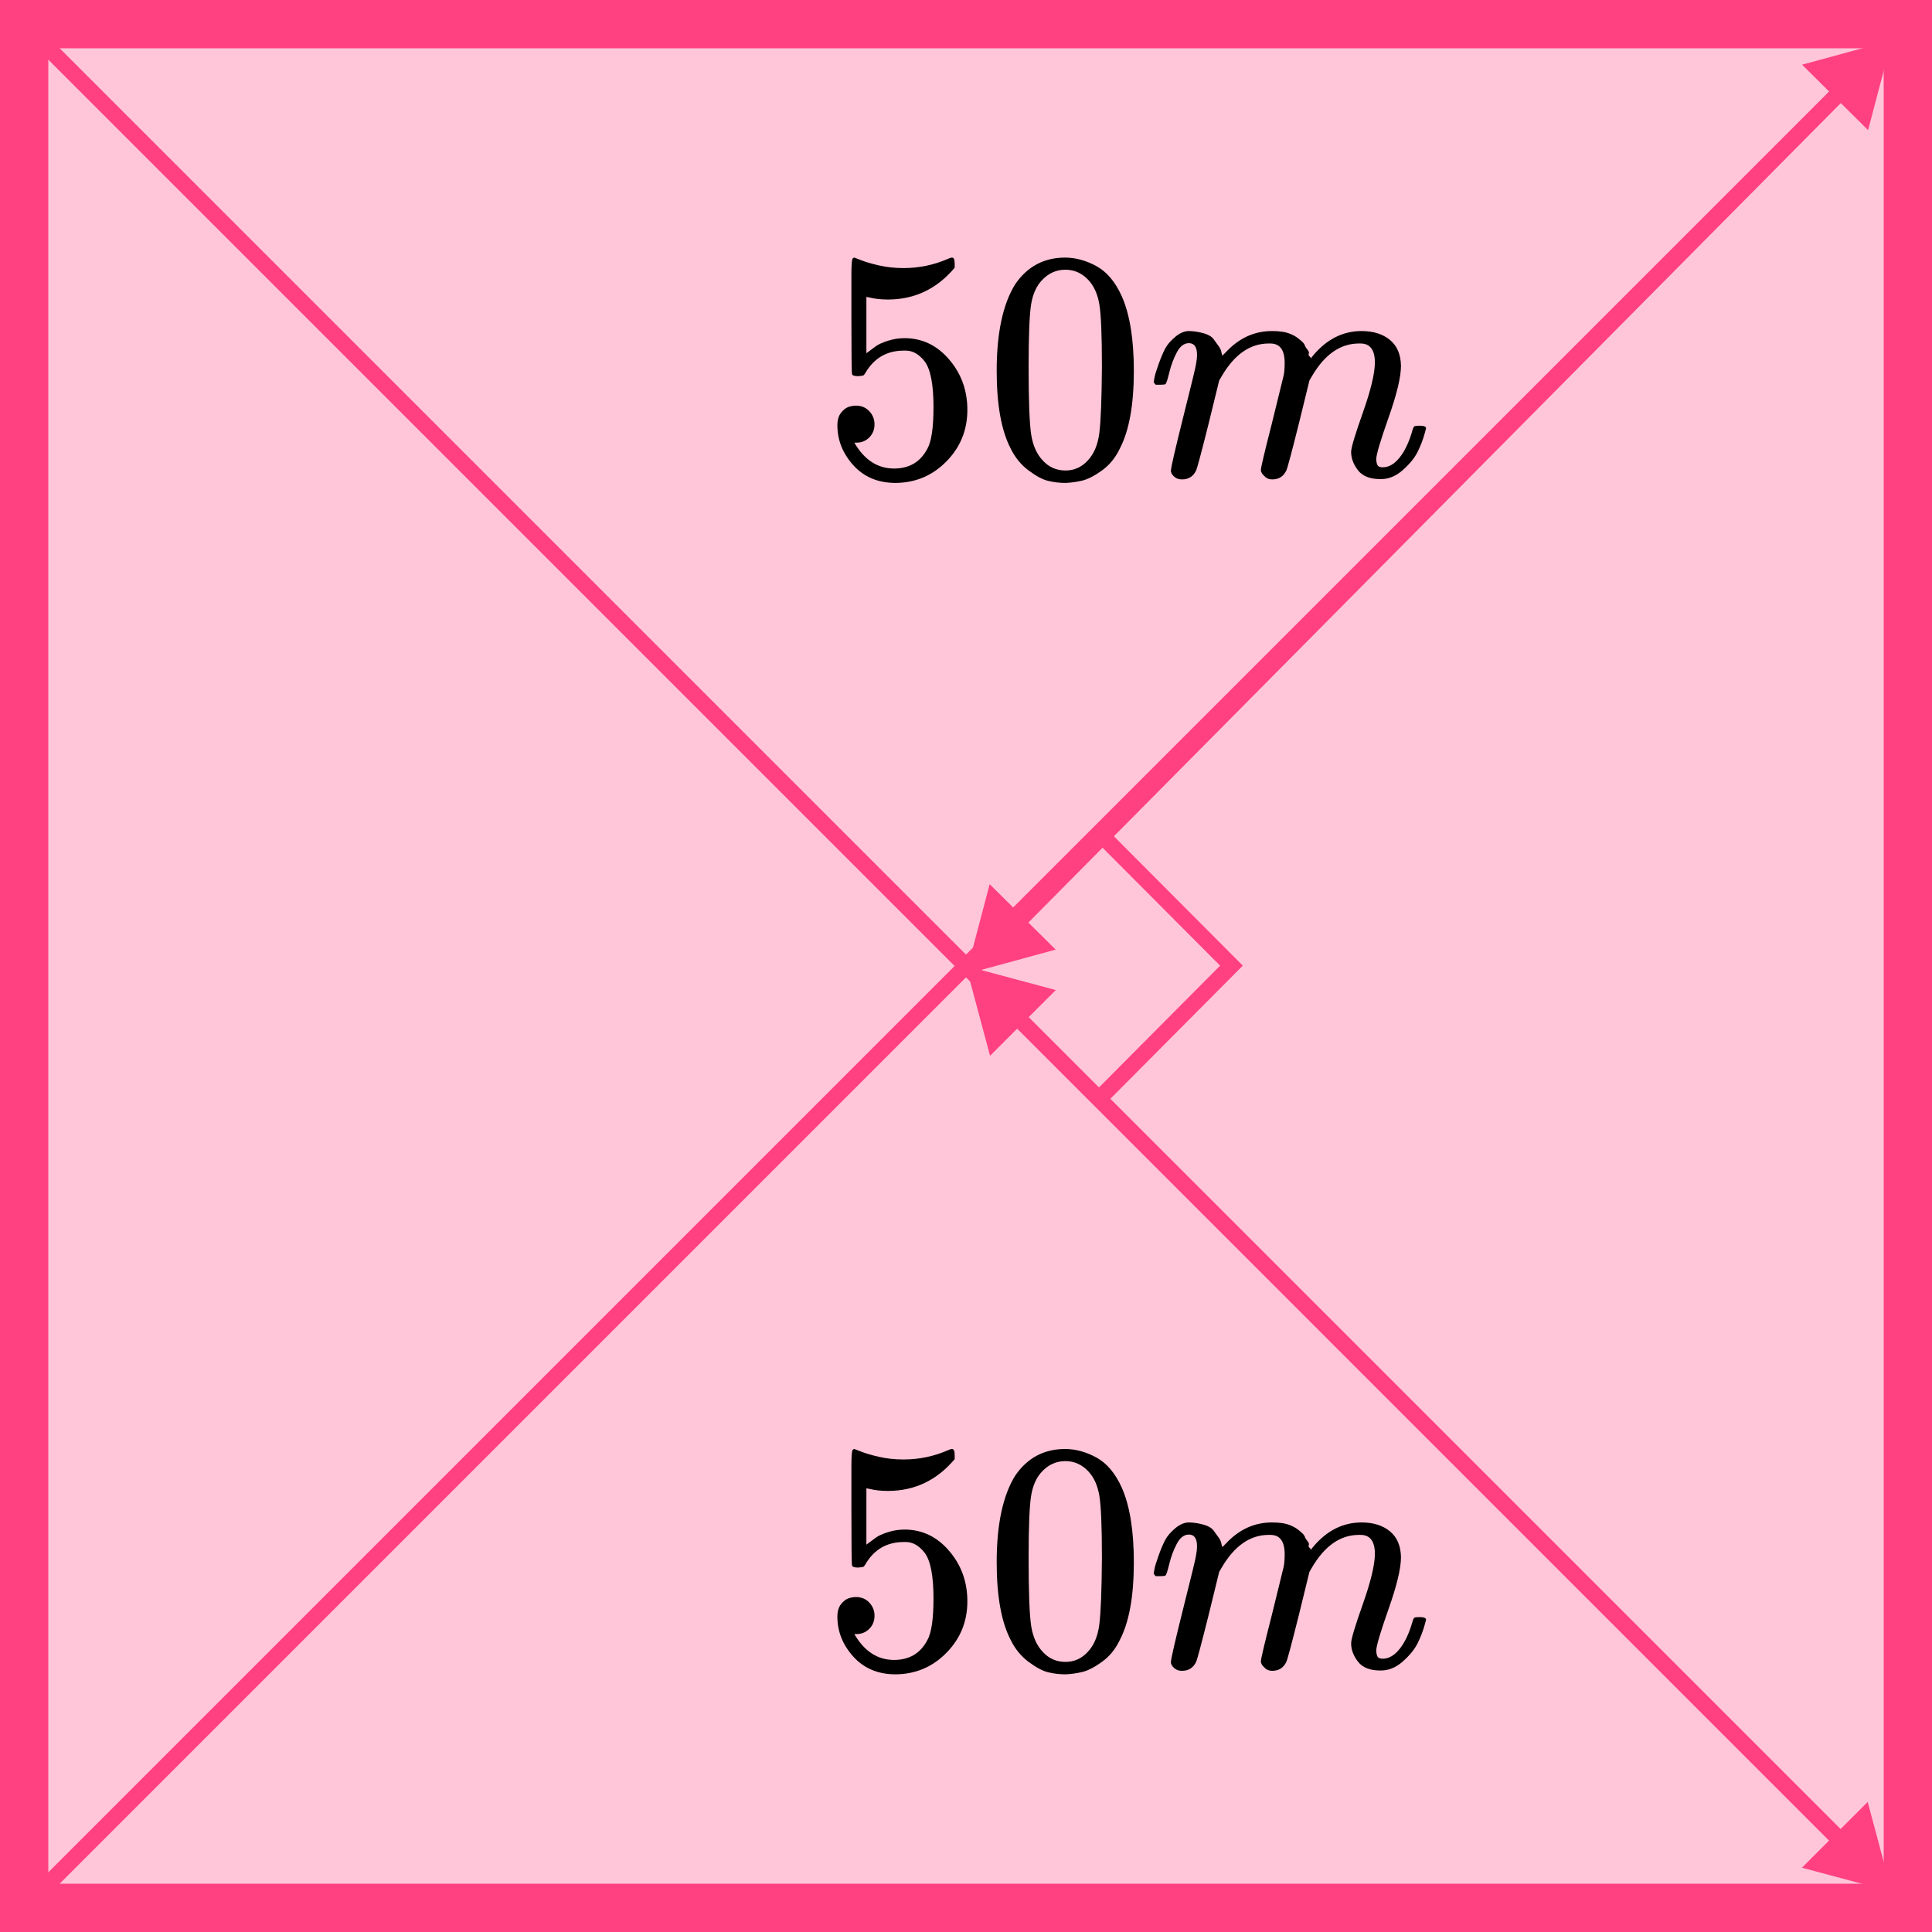
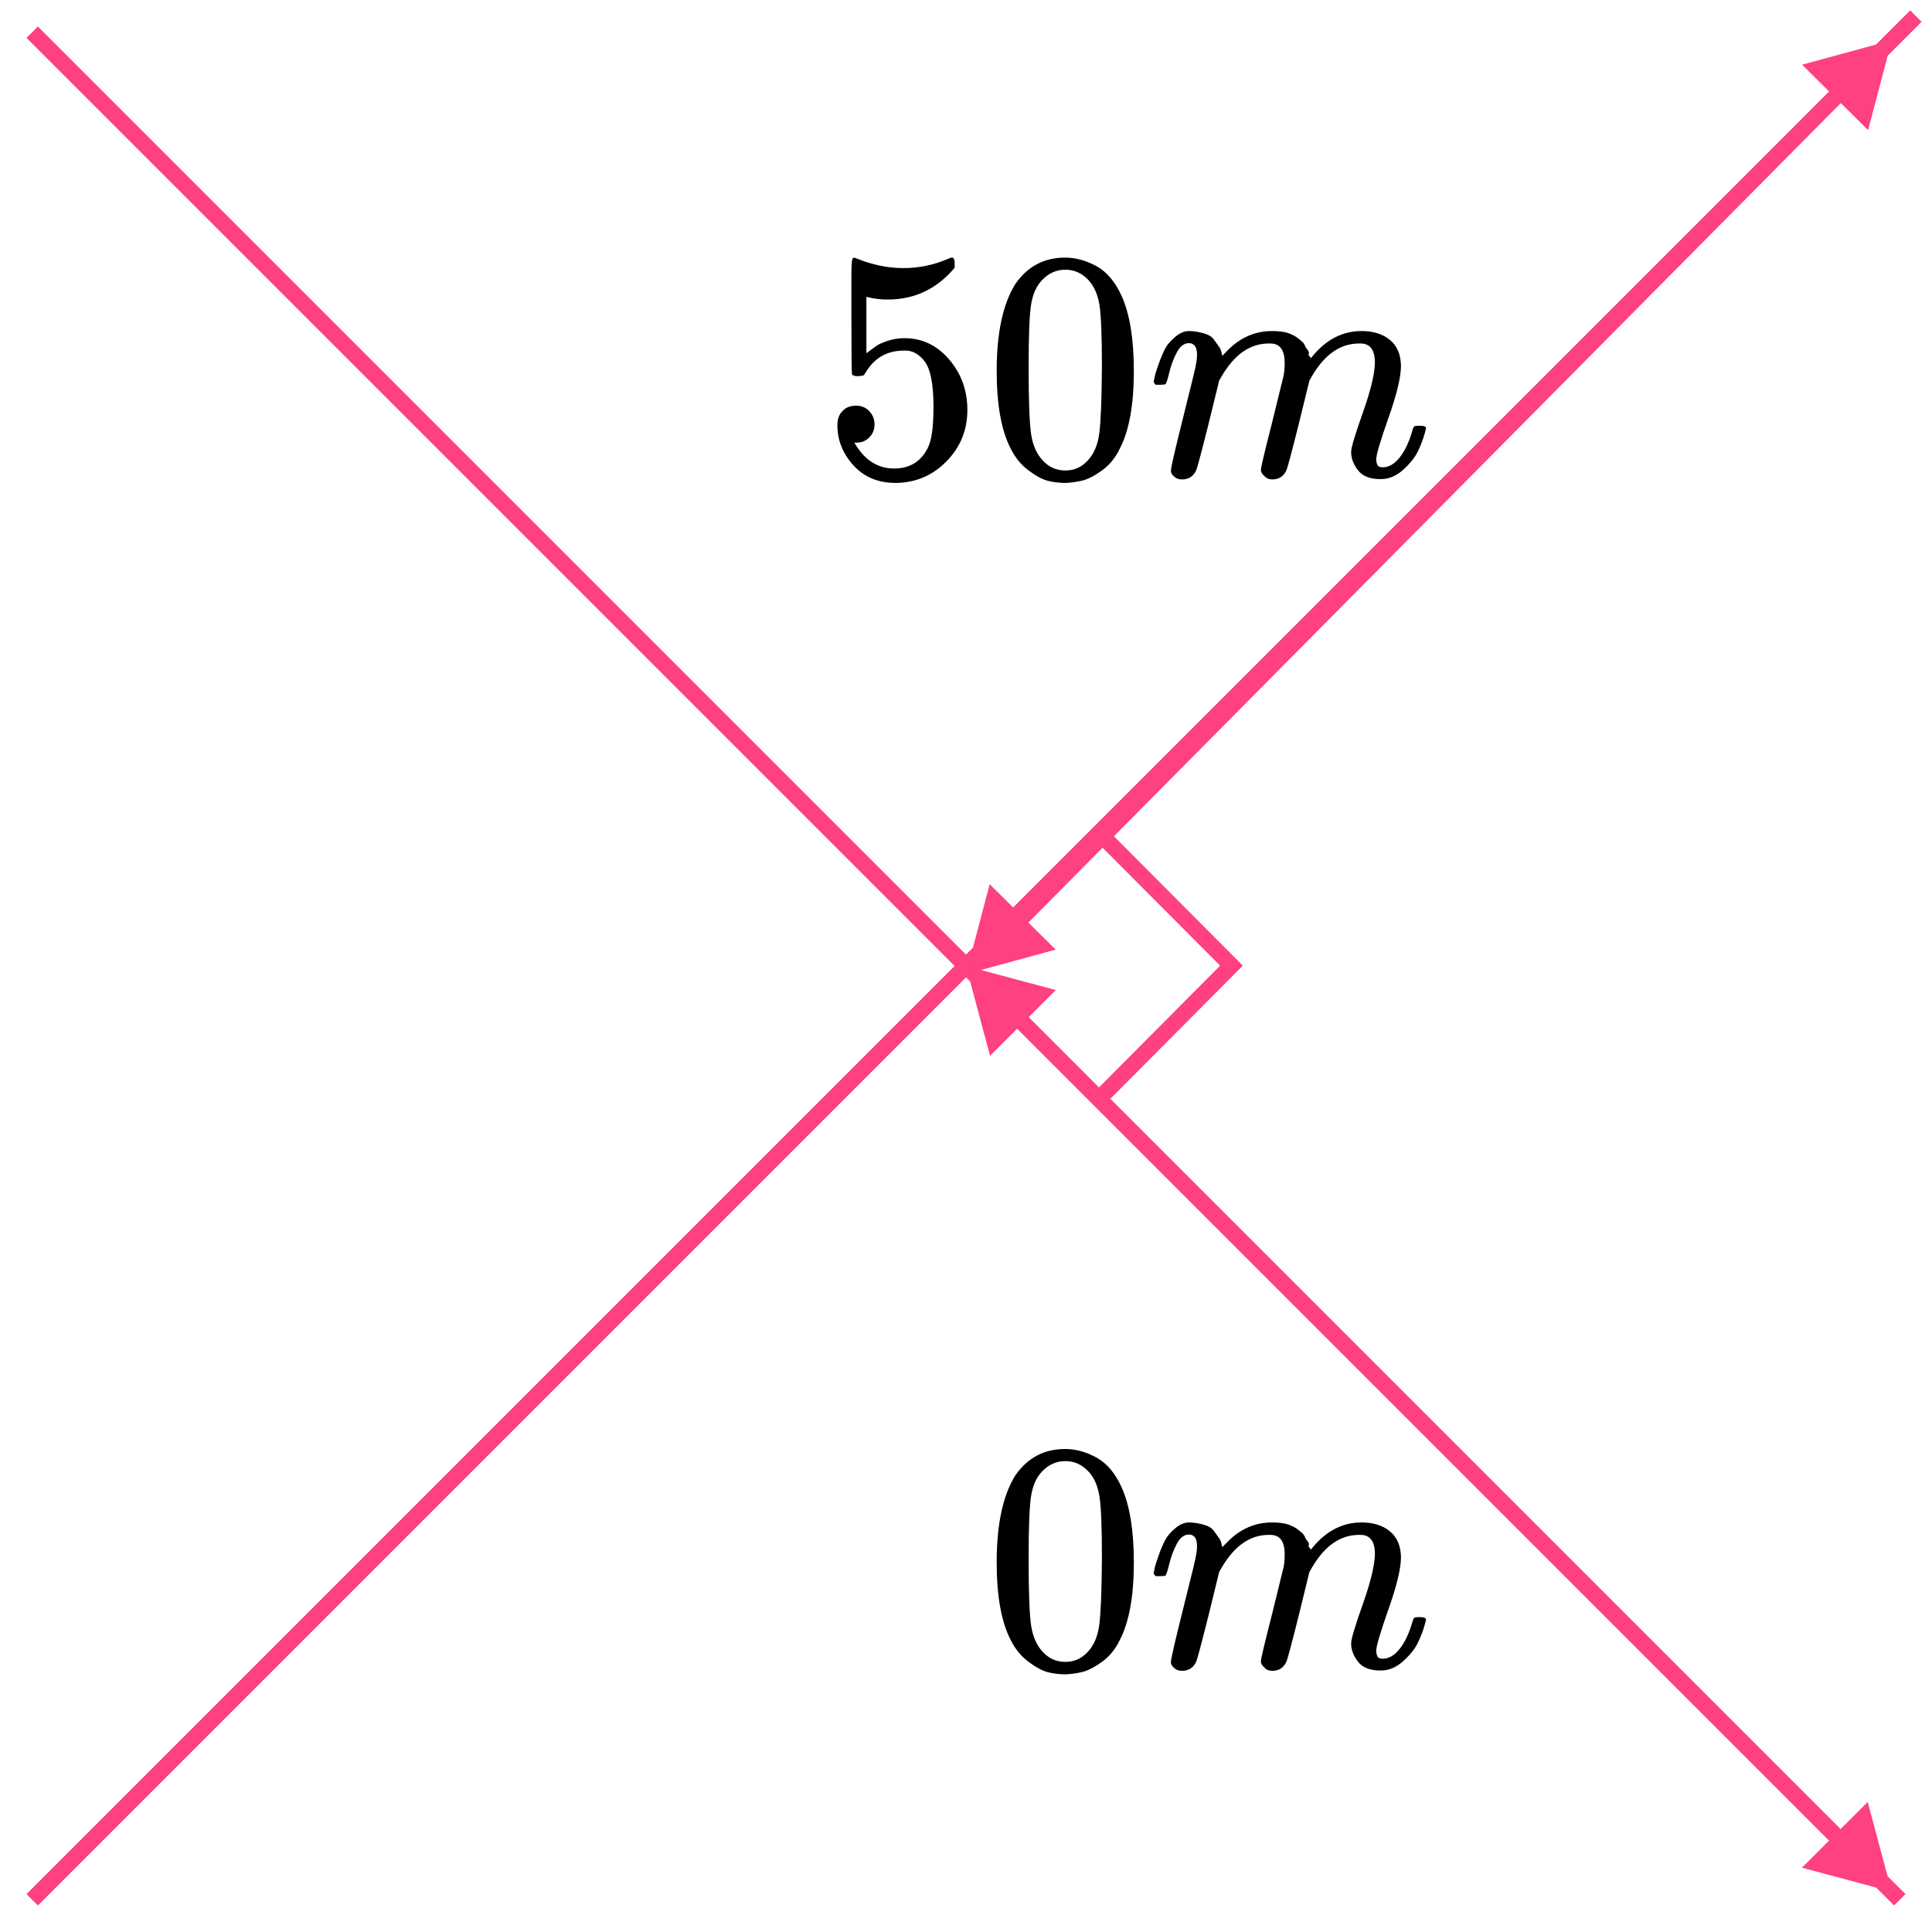
<svg xmlns="http://www.w3.org/2000/svg" width="120" height="120" viewBox="0 0 120 120" fill="none">
-   <rect x="1.5" y="1.5" width="117" height="117" fill="#FF4081" fill-opacity="0.3" stroke="#FF4081" stroke-width="3" />
  <path d="M2 2L118 118" stroke="#FF4081" />
  <path d="M60 60L61.494 65.577L65.577 61.494L60 60ZM117.5 117.5L116.006 111.923L111.923 116.006L117.5 117.5ZM62.828 63.535L113.964 114.672L114.672 113.964L63.535 62.828L62.828 63.535Z" fill="#FF4081" />
  <path d="M119 1L2 118" stroke="#FF4081" />
  <path d="M68.297 51.758L76.488 59.978L68.226 68.285" stroke="#FF4081" />
  <path d="M60 60.5L65.57 58.982L61.47 54.917L60 60.5ZM117.5 2.5L111.93 4.018L116.03 8.083L117.5 2.5ZM63.523 57.656L114.687 6.048L113.977 5.344L62.813 56.952L63.523 57.656Z" fill="#FF4081" />
  <path d="M54.318 26.355C54.318 26.68 54.211 26.951 53.995 27.168C53.779 27.385 53.516 27.494 53.206 27.494H53.064C53.684 28.565 54.507 29.101 55.532 29.101C56.477 29.101 57.165 28.694 57.596 27.88C57.853 27.433 57.981 26.565 57.981 25.276C57.981 23.879 57.799 22.937 57.434 22.449C57.084 22.001 56.693 21.777 56.261 21.777H56.139C55.087 21.777 54.291 22.238 53.752 23.161C53.698 23.256 53.651 23.31 53.61 23.323C53.57 23.337 53.469 23.351 53.307 23.364C53.077 23.364 52.949 23.323 52.922 23.242C52.895 23.188 52.882 22.001 52.882 19.682V17.058C52.882 16.379 52.916 16.04 52.983 16.04C53.01 16.013 53.037 16 53.064 16C53.077 16 53.219 16.054 53.489 16.162C53.759 16.271 54.13 16.379 54.602 16.488C55.074 16.596 55.58 16.651 56.119 16.651C57.077 16.651 57.994 16.461 58.871 16.081C58.979 16.027 59.067 16 59.134 16C59.242 16 59.296 16.122 59.296 16.366V16.63C58.19 17.946 56.807 18.604 55.148 18.604C54.73 18.604 54.352 18.563 54.015 18.482L53.813 18.441V21.94C54.069 21.75 54.271 21.601 54.42 21.492C54.568 21.384 54.811 21.275 55.148 21.167C55.485 21.058 55.829 21.004 56.18 21.004C57.273 21.004 58.197 21.445 58.952 22.326C59.708 23.208 60.085 24.252 60.085 25.459C60.085 26.707 59.654 27.772 58.79 28.653C57.927 29.535 56.875 29.983 55.634 29.996C54.541 29.996 53.664 29.63 53.003 28.898C52.342 28.165 52.012 27.338 52.012 26.416C52.012 26.09 52.086 25.832 52.234 25.642C52.383 25.453 52.538 25.331 52.7 25.276C52.862 25.222 53.017 25.195 53.165 25.195C53.502 25.195 53.779 25.31 53.995 25.541C54.211 25.771 54.318 26.043 54.318 26.355Z" fill="black" />
  <path d="M63.06 17.648C63.815 16.549 64.847 16 66.156 16C66.803 16 67.45 16.176 68.098 16.529C68.745 16.881 69.272 17.505 69.676 18.4C70.175 19.526 70.425 21.072 70.425 23.038C70.425 25.141 70.135 26.748 69.555 27.86C69.285 28.43 68.914 28.884 68.442 29.223C67.97 29.562 67.558 29.772 67.208 29.854C66.857 29.935 66.513 29.983 66.176 29.996C65.825 29.996 65.474 29.955 65.124 29.874C64.773 29.793 64.361 29.576 63.889 29.223C63.417 28.87 63.046 28.416 62.776 27.86C62.196 26.748 61.906 25.141 61.906 23.038C61.906 20.679 62.291 18.882 63.06 17.648ZM67.612 17.403C67.208 16.969 66.729 16.752 66.176 16.752C65.609 16.752 65.124 16.969 64.719 17.403C64.382 17.756 64.159 18.244 64.051 18.868C63.943 19.492 63.889 20.794 63.889 22.774C63.889 24.917 63.943 26.327 64.051 27.006C64.159 27.684 64.402 28.219 64.779 28.613C65.157 29.02 65.623 29.223 66.176 29.223C66.715 29.223 67.174 29.02 67.552 28.613C67.943 28.206 68.186 27.636 68.28 26.904C68.374 26.172 68.428 24.795 68.442 22.774C68.442 20.808 68.388 19.512 68.28 18.888C68.172 18.265 67.95 17.77 67.612 17.403Z" fill="black" />
  <path d="M71.659 23.715C71.673 23.634 71.693 23.525 71.72 23.389C71.747 23.254 71.828 22.996 71.963 22.616C72.098 22.237 72.233 21.918 72.367 21.66C72.502 21.402 72.718 21.152 73.015 20.907C73.312 20.663 73.608 20.548 73.905 20.562C74.202 20.575 74.492 20.623 74.775 20.704C75.058 20.785 75.261 20.907 75.382 21.07C75.504 21.233 75.612 21.382 75.706 21.518C75.8 21.653 75.854 21.782 75.868 21.904L75.908 22.047C75.908 22.074 75.915 22.087 75.929 22.087L76.151 21.864C76.961 20.996 77.912 20.562 79.004 20.562C79.234 20.562 79.443 20.575 79.632 20.602C79.82 20.629 79.996 20.677 80.158 20.745C80.32 20.812 80.448 20.88 80.542 20.948C80.636 21.016 80.738 21.097 80.846 21.192C80.954 21.287 81.021 21.375 81.048 21.457C81.075 21.538 81.129 21.626 81.21 21.721C81.291 21.816 81.318 21.898 81.291 21.965C81.264 22.033 81.284 22.094 81.351 22.148C81.419 22.203 81.432 22.25 81.392 22.291L81.554 22.087C82.404 21.07 83.409 20.562 84.569 20.562C85.297 20.562 85.884 20.745 86.329 21.111C86.774 21.477 87.004 22.013 87.017 22.718C87.017 23.41 86.761 24.481 86.248 25.932C85.736 27.384 85.479 28.252 85.479 28.536C85.493 28.726 85.526 28.855 85.58 28.923C85.634 28.991 85.736 29.025 85.884 29.025C86.262 29.025 86.612 28.821 86.936 28.414C87.26 28.007 87.523 27.451 87.725 26.746C87.766 26.597 87.806 26.509 87.847 26.482C87.887 26.454 87.995 26.441 88.17 26.441C88.44 26.441 88.575 26.495 88.575 26.604C88.575 26.617 88.548 26.719 88.494 26.909C88.386 27.302 88.238 27.689 88.049 28.069C87.86 28.448 87.55 28.828 87.118 29.208C86.686 29.587 86.221 29.771 85.722 29.757C85.088 29.757 84.629 29.574 84.346 29.208C84.063 28.841 83.921 28.462 83.921 28.069C83.921 27.811 84.164 26.997 84.65 25.627C85.135 24.257 85.385 23.227 85.398 22.535C85.398 21.735 85.102 21.335 84.508 21.335H84.407C83.247 21.335 82.269 22.02 81.473 23.389L81.331 23.634L80.663 26.36C80.218 28.136 79.962 29.092 79.894 29.228C79.719 29.594 79.429 29.777 79.025 29.777C78.849 29.777 78.707 29.73 78.6 29.635C78.492 29.54 78.417 29.459 78.377 29.391C78.337 29.323 78.316 29.255 78.316 29.187C78.316 29.038 78.546 28.069 79.004 26.278L79.733 23.308C79.773 23.105 79.793 22.847 79.793 22.535C79.793 21.735 79.497 21.335 78.903 21.335H78.802C77.642 21.335 76.664 22.02 75.868 23.389L75.726 23.634L75.058 26.36C74.613 28.136 74.357 29.092 74.29 29.228C74.114 29.594 73.824 29.777 73.42 29.777C73.244 29.777 73.103 29.737 72.995 29.655C72.887 29.574 72.812 29.492 72.772 29.411C72.732 29.33 72.718 29.262 72.732 29.208C72.732 29.031 72.988 27.919 73.501 25.871C74.027 23.783 74.29 22.691 74.29 22.596C74.33 22.393 74.35 22.209 74.35 22.047C74.35 21.558 74.182 21.314 73.844 21.314C73.548 21.314 73.298 21.504 73.096 21.884C72.894 22.264 72.738 22.677 72.63 23.125C72.522 23.573 72.442 23.817 72.388 23.857C72.361 23.884 72.253 23.898 72.064 23.898H71.781C71.7 23.817 71.659 23.756 71.659 23.715Z" fill="black" />
-   <path d="M54.318 100.355C54.318 100.68 54.211 100.951 53.995 101.168C53.779 101.385 53.516 101.494 53.206 101.494H53.064C53.684 102.565 54.507 103.101 55.532 103.101C56.477 103.101 57.165 102.694 57.596 101.88C57.853 101.433 57.981 100.565 57.981 99.276C57.981 97.879 57.799 96.937 57.434 96.449C57.084 96.001 56.693 95.777 56.261 95.777H56.139C55.087 95.777 54.291 96.238 53.752 97.161C53.698 97.255 53.651 97.31 53.61 97.323C53.57 97.337 53.469 97.35 53.307 97.364C53.077 97.364 52.949 97.323 52.922 97.242C52.895 97.188 52.882 96.001 52.882 93.682V91.058C52.882 90.379 52.916 90.04 52.983 90.04C53.01 90.013 53.037 90 53.064 90C53.077 90 53.219 90.054 53.489 90.162C53.759 90.271 54.13 90.379 54.602 90.488C55.074 90.596 55.58 90.651 56.119 90.651C57.077 90.651 57.994 90.461 58.871 90.081C58.979 90.027 59.067 90 59.134 90C59.242 90 59.296 90.122 59.296 90.366V90.63C58.19 91.946 56.807 92.604 55.148 92.604C54.73 92.604 54.352 92.563 54.015 92.481L53.813 92.441V95.94C54.069 95.75 54.271 95.601 54.42 95.492C54.568 95.384 54.811 95.275 55.148 95.167C55.485 95.058 55.829 95.004 56.18 95.004C57.273 95.004 58.197 95.445 58.952 96.326C59.708 97.208 60.085 98.252 60.085 99.459C60.085 100.707 59.654 101.772 58.79 102.653C57.927 103.535 56.875 103.983 55.634 103.996C54.541 103.996 53.664 103.63 53.003 102.898C52.342 102.165 52.012 101.338 52.012 100.416C52.012 100.09 52.086 99.832 52.234 99.642C52.383 99.453 52.538 99.331 52.7 99.276C52.862 99.222 53.017 99.195 53.165 99.195C53.502 99.195 53.779 99.31 53.995 99.541C54.211 99.771 54.318 100.043 54.318 100.355Z" fill="black" />
  <path d="M63.06 91.647C63.815 90.549 64.847 90 66.156 90C66.803 90 67.45 90.176 68.098 90.528C68.745 90.881 69.272 91.505 69.676 92.4C70.175 93.526 70.425 95.072 70.425 97.038C70.425 99.141 70.135 100.748 69.555 101.86C69.285 102.43 68.914 102.884 68.442 103.223C67.97 103.562 67.558 103.772 67.208 103.854C66.857 103.935 66.513 103.983 66.176 103.996C65.825 103.996 65.474 103.955 65.124 103.874C64.773 103.793 64.361 103.576 63.889 103.223C63.417 102.87 63.046 102.416 62.776 101.86C62.196 100.748 61.906 99.141 61.906 97.038C61.906 94.679 62.291 92.882 63.06 91.647ZM67.612 91.403C67.208 90.969 66.729 90.752 66.176 90.752C65.609 90.752 65.124 90.969 64.719 91.403C64.382 91.756 64.159 92.244 64.051 92.868C63.943 93.492 63.889 94.794 63.889 96.774C63.889 98.917 63.943 100.327 64.051 101.006C64.159 101.684 64.402 102.219 64.779 102.613C65.157 103.02 65.623 103.223 66.176 103.223C66.715 103.223 67.174 103.02 67.552 102.613C67.943 102.206 68.186 101.636 68.28 100.904C68.374 100.171 68.428 98.795 68.442 96.774C68.442 94.808 68.388 93.512 68.28 92.888C68.172 92.264 67.95 91.769 67.612 91.403Z" fill="black" />
  <path d="M71.659 97.715C71.673 97.633 71.693 97.525 71.72 97.389C71.747 97.254 71.828 96.996 71.963 96.616C72.098 96.237 72.233 95.918 72.367 95.66C72.502 95.403 72.718 95.152 73.015 94.907C73.312 94.663 73.608 94.548 73.905 94.562C74.202 94.575 74.492 94.623 74.775 94.704C75.058 94.785 75.261 94.907 75.382 95.07C75.504 95.233 75.612 95.382 75.706 95.518C75.8 95.653 75.854 95.782 75.868 95.904L75.908 96.047C75.908 96.074 75.915 96.087 75.929 96.087L76.151 95.864C76.961 94.996 77.912 94.562 79.004 94.562C79.234 94.562 79.443 94.575 79.632 94.602C79.82 94.629 79.996 94.677 80.158 94.745C80.32 94.812 80.448 94.88 80.542 94.948C80.636 95.016 80.738 95.097 80.846 95.192C80.954 95.287 81.021 95.375 81.048 95.457C81.075 95.538 81.129 95.626 81.21 95.721C81.291 95.816 81.318 95.897 81.291 95.965C81.264 96.033 81.284 96.094 81.351 96.148C81.419 96.203 81.432 96.25 81.392 96.291L81.554 96.087C82.404 95.07 83.409 94.562 84.569 94.562C85.297 94.562 85.884 94.745 86.329 95.111C86.774 95.477 87.004 96.013 87.017 96.718C87.017 97.41 86.761 98.481 86.248 99.932C85.736 101.384 85.479 102.252 85.479 102.536C85.493 102.726 85.526 102.855 85.58 102.923C85.634 102.991 85.736 103.025 85.884 103.025C86.262 103.025 86.612 102.821 86.936 102.414C87.26 102.007 87.523 101.451 87.725 100.746C87.766 100.597 87.806 100.509 87.847 100.482C87.887 100.455 87.995 100.441 88.17 100.441C88.44 100.441 88.575 100.495 88.575 100.604C88.575 100.617 88.548 100.719 88.494 100.909C88.386 101.302 88.238 101.689 88.049 102.068C87.86 102.448 87.55 102.828 87.118 103.208C86.686 103.587 86.221 103.771 85.722 103.757C85.088 103.757 84.629 103.574 84.346 103.208C84.063 102.842 83.921 102.462 83.921 102.068C83.921 101.811 84.164 100.997 84.65 99.627C85.135 98.257 85.385 97.227 85.398 96.535C85.398 95.735 85.102 95.335 84.508 95.335H84.407C83.247 95.335 82.269 96.02 81.473 97.389L81.331 97.633L80.663 100.36C80.218 102.136 79.962 103.092 79.894 103.228C79.719 103.594 79.429 103.777 79.025 103.777C78.849 103.777 78.707 103.73 78.6 103.635C78.492 103.54 78.417 103.459 78.377 103.391C78.337 103.323 78.316 103.255 78.316 103.187C78.316 103.038 78.546 102.068 79.004 100.278L79.733 97.308C79.773 97.105 79.793 96.847 79.793 96.535C79.793 95.735 79.497 95.335 78.903 95.335H78.802C77.642 95.335 76.664 96.02 75.868 97.389L75.726 97.633L75.058 100.36C74.613 102.136 74.357 103.092 74.29 103.228C74.114 103.594 73.824 103.777 73.42 103.777C73.244 103.777 73.103 103.737 72.995 103.655C72.887 103.574 72.812 103.493 72.772 103.411C72.732 103.33 72.718 103.262 72.732 103.208C72.732 103.031 72.988 101.919 73.501 99.871C74.027 97.783 74.29 96.691 74.29 96.596C74.33 96.393 74.35 96.21 74.35 96.047C74.35 95.558 74.182 95.314 73.844 95.314C73.548 95.314 73.298 95.504 73.096 95.884C72.894 96.264 72.738 96.677 72.63 97.125C72.522 97.573 72.442 97.817 72.388 97.857C72.361 97.884 72.253 97.898 72.064 97.898H71.781C71.7 97.817 71.659 97.756 71.659 97.715Z" fill="black" />
</svg>